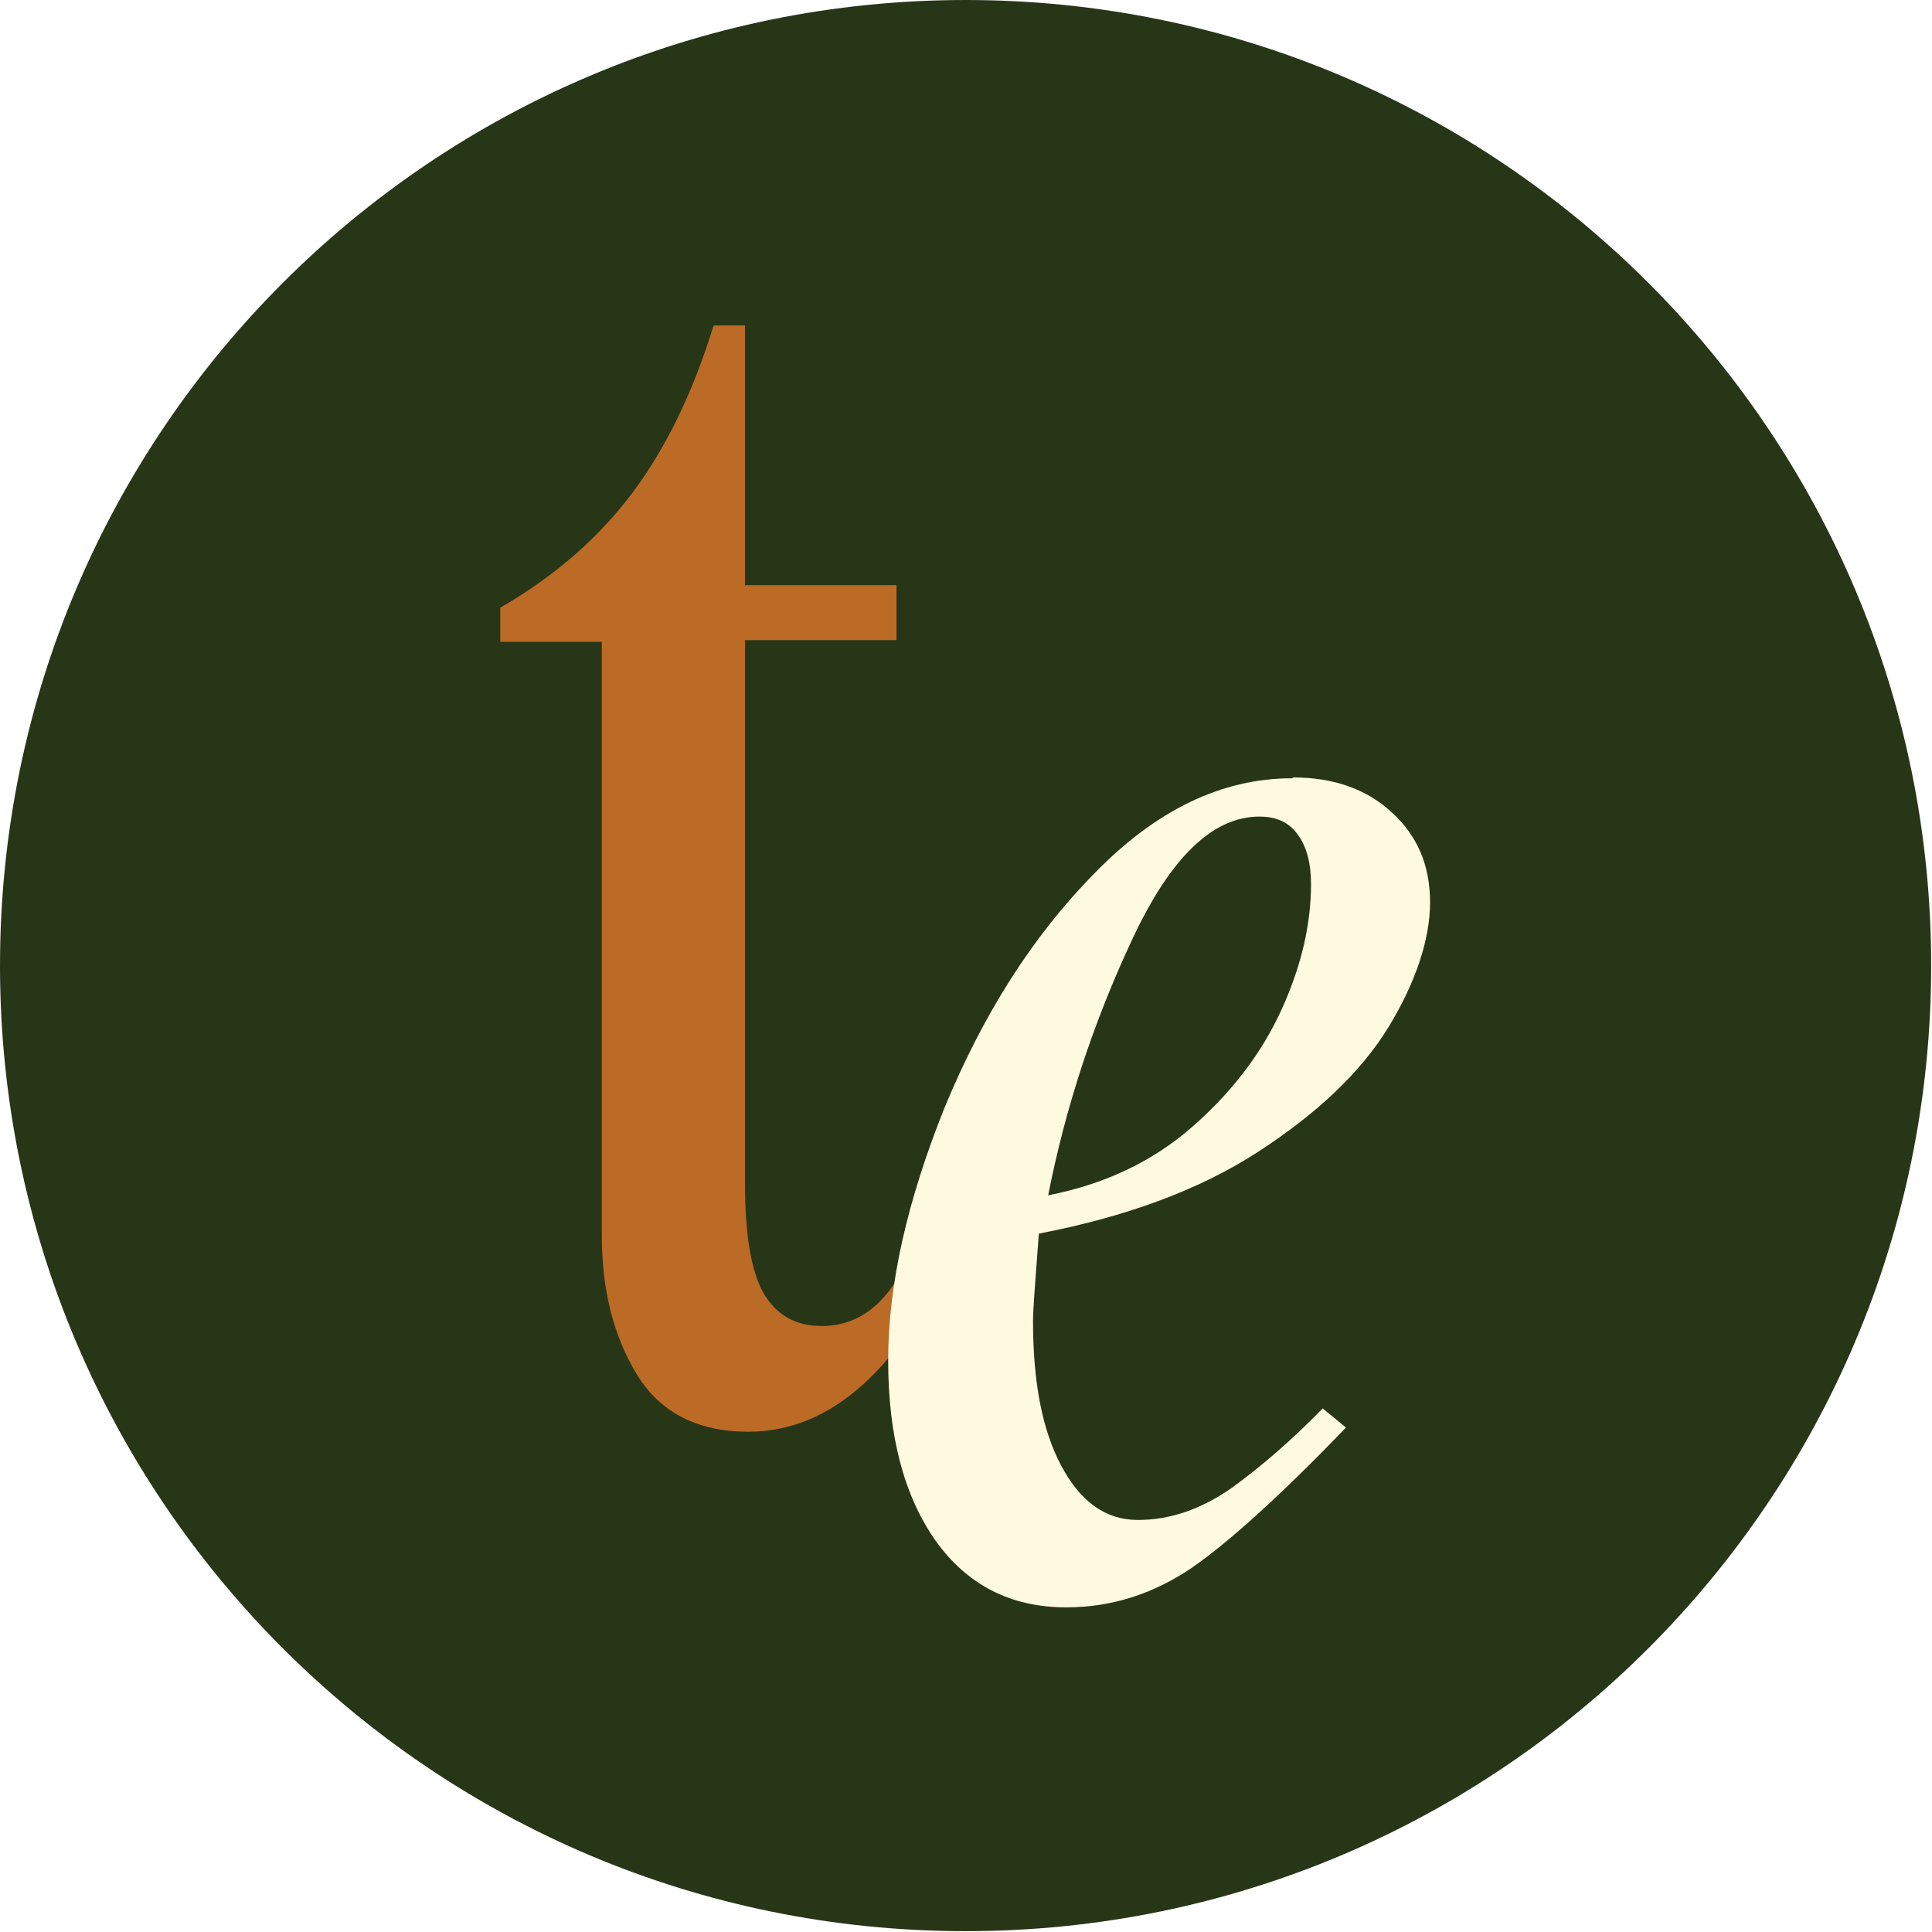
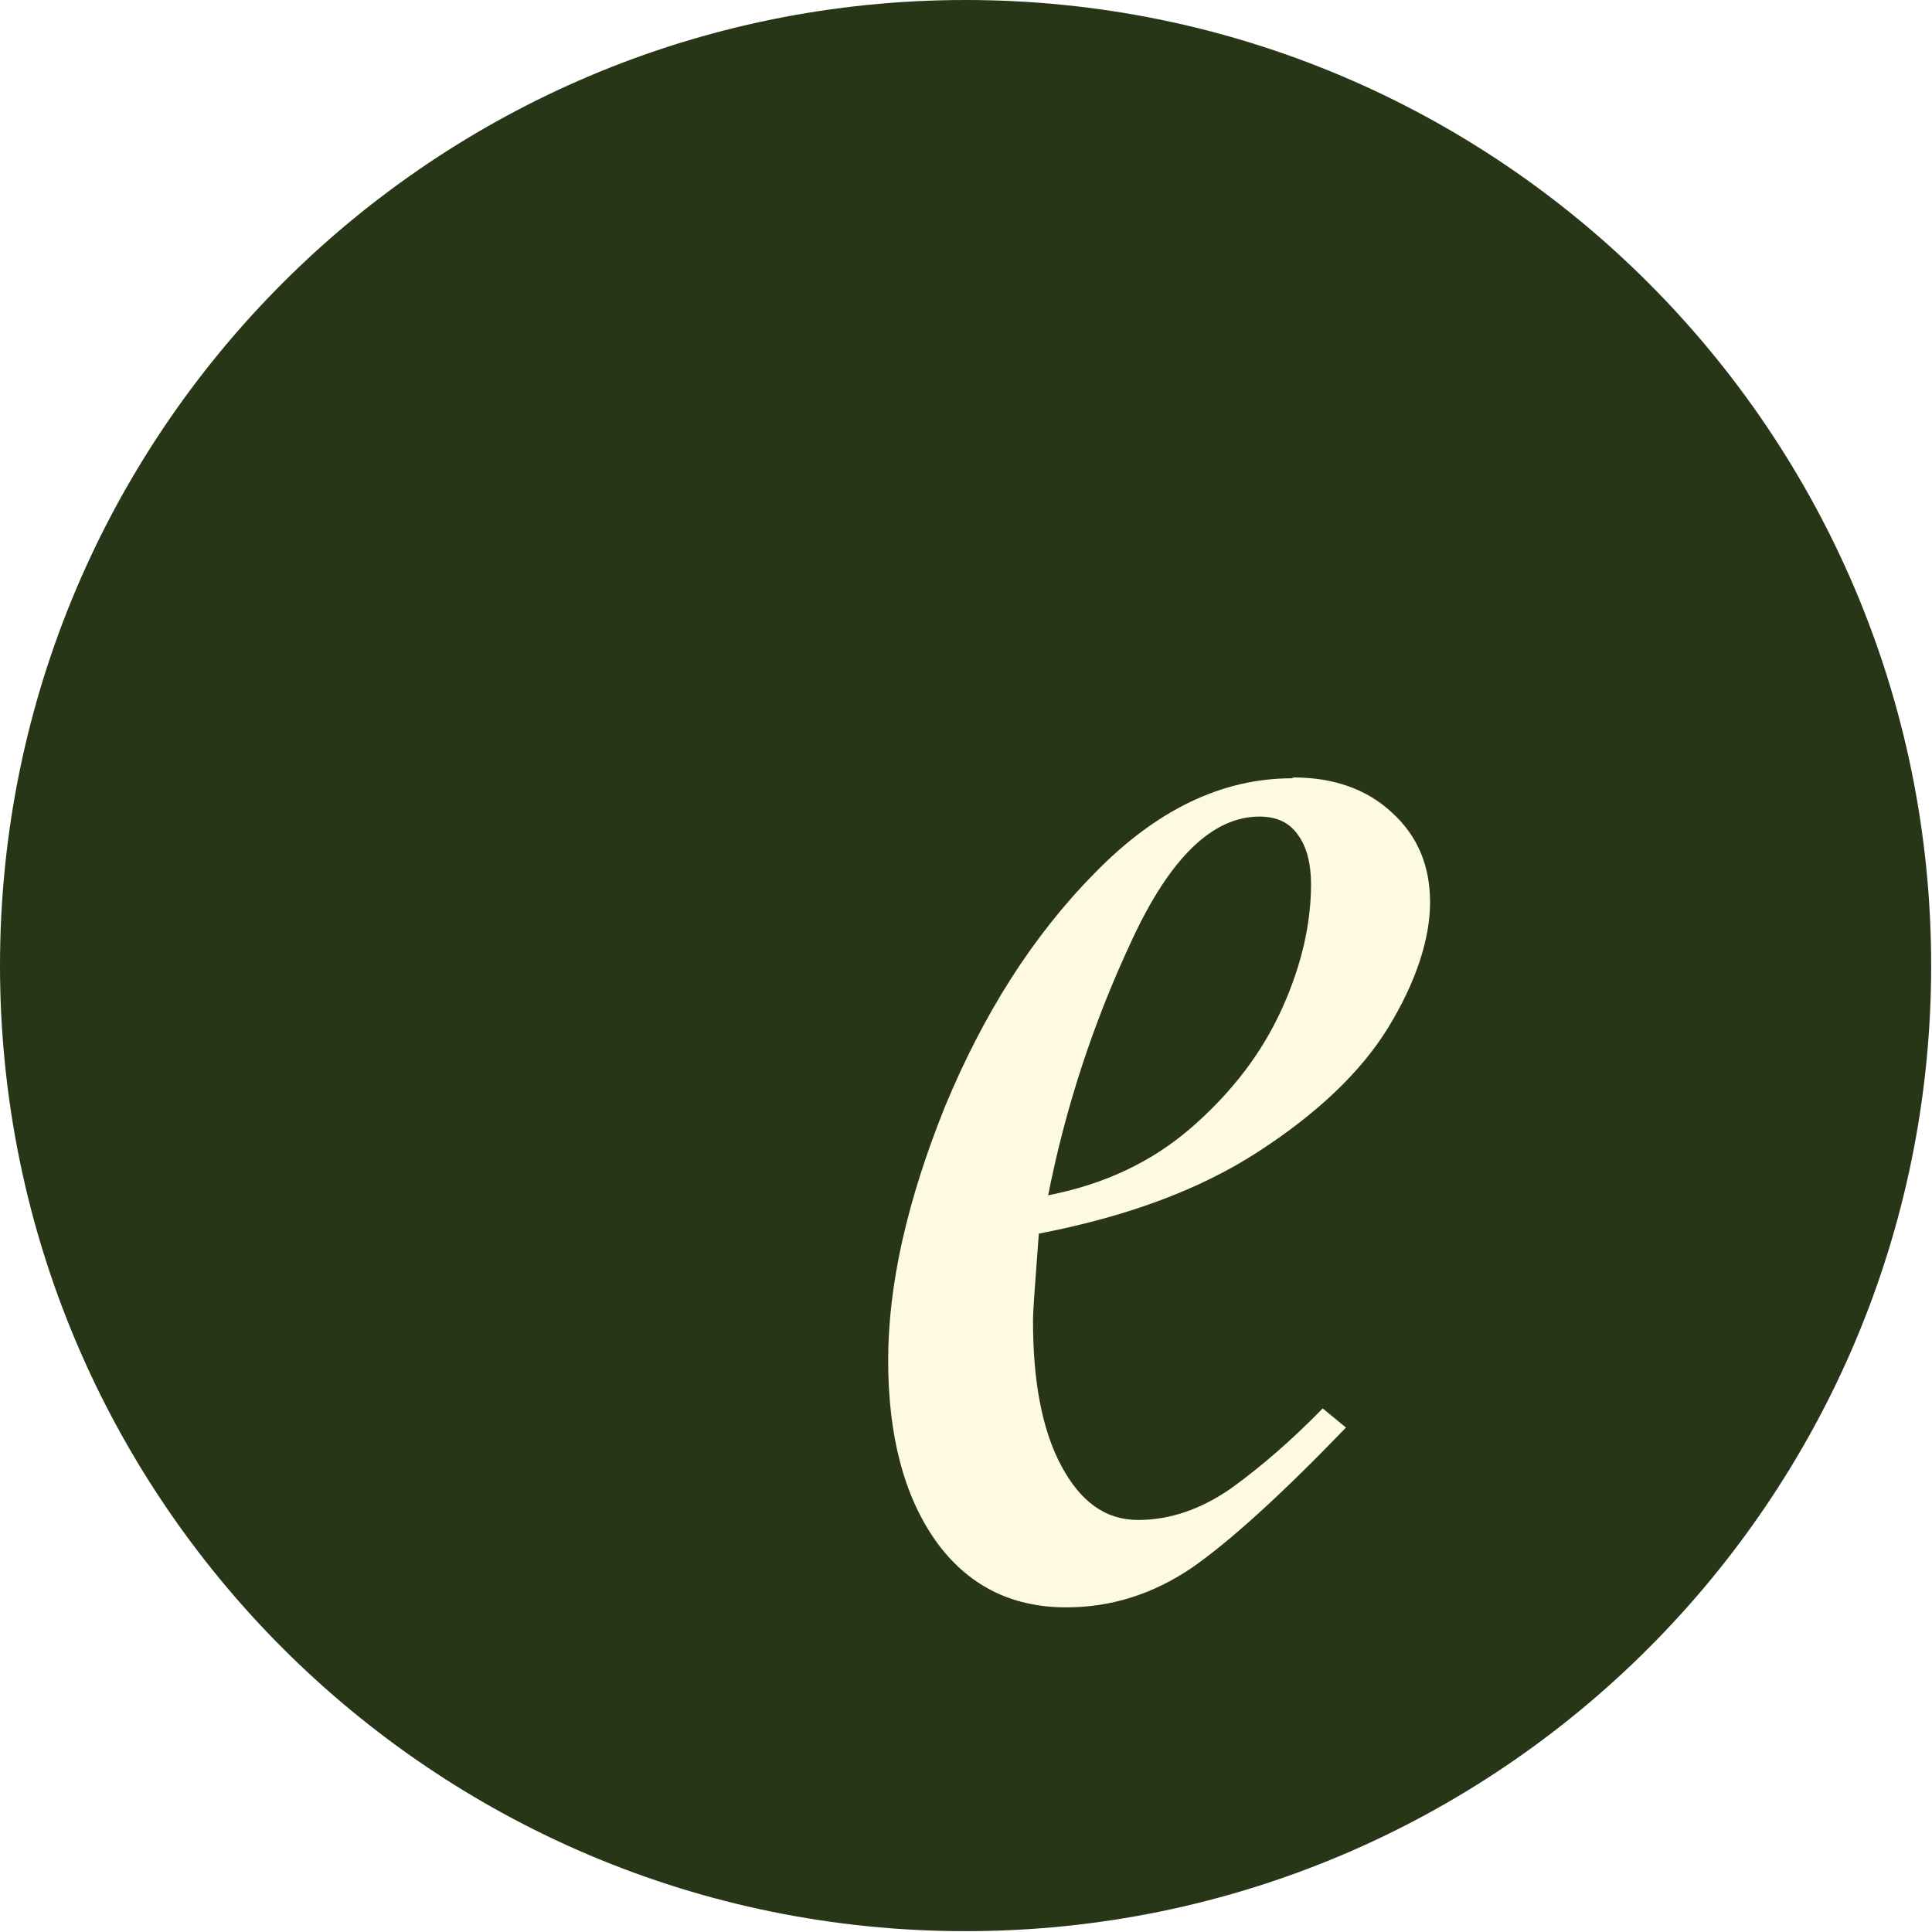
<svg xmlns="http://www.w3.org/2000/svg" data-bbox="0.25 0.25 22.7 22.7" viewBox="0 0 23.21 23.21" data-type="ugc">
  <g>
    <path fill="#283618" stroke="#283618" stroke-miterlimit="10" stroke-width=".5" d="M22.95 11.6c0 6.268-5.082 11.35-11.35 11.35S.25 17.868.25 11.6 5.332.25 11.6.25 22.95 5.332 22.95 11.6z" />
-     <path d="M8.58 3.91h.37v3.12h1.82v.66H8.95v6.52c0 .61.07 1.05.22 1.32.15.26.38.4.7.4.44 0 .78-.26 1.02-.77h.41q-.3.9-.93 1.47t-1.38.57c-.61 0-1.06-.23-1.34-.69s-.42-1.02-.42-1.66V7.71H6.01V7.3c.66-.38 1.18-.84 1.58-1.37s.73-1.2.98-2.01Z" fill="#bb6b25" />
    <path d="M15.54 9.34c.48 0 .88.14 1.18.42.31.28.46.64.46 1.08s-.17.96-.5 1.5-.86 1.04-1.57 1.5-1.59.78-2.63.98c-.04.55-.07.9-.07 1.05 0 .73.11 1.31.34 1.74s.53.65.92.65.76-.13 1.12-.38c.36-.26.73-.58 1.1-.96l.28.23c-.78.81-1.41 1.38-1.86 1.69-.46.31-.96.47-1.5.47-.67 0-1.19-.27-1.57-.8-.38-.54-.57-1.26-.57-2.17s.23-1.92.68-3.04c.46-1.11 1.05-2.05 1.8-2.81q1.11-1.14 2.37-1.14Zm-2.95 5.02c.67-.13 1.25-.4 1.73-.82s.84-.89 1.08-1.42.35-1.03.35-1.5c0-.24-.05-.44-.15-.58-.1-.15-.25-.23-.47-.23-.56 0-1.07.49-1.53 1.48-.46.98-.8 2.01-1.01 3.08Z" fill="#fefae0" />
  </g>
</svg>